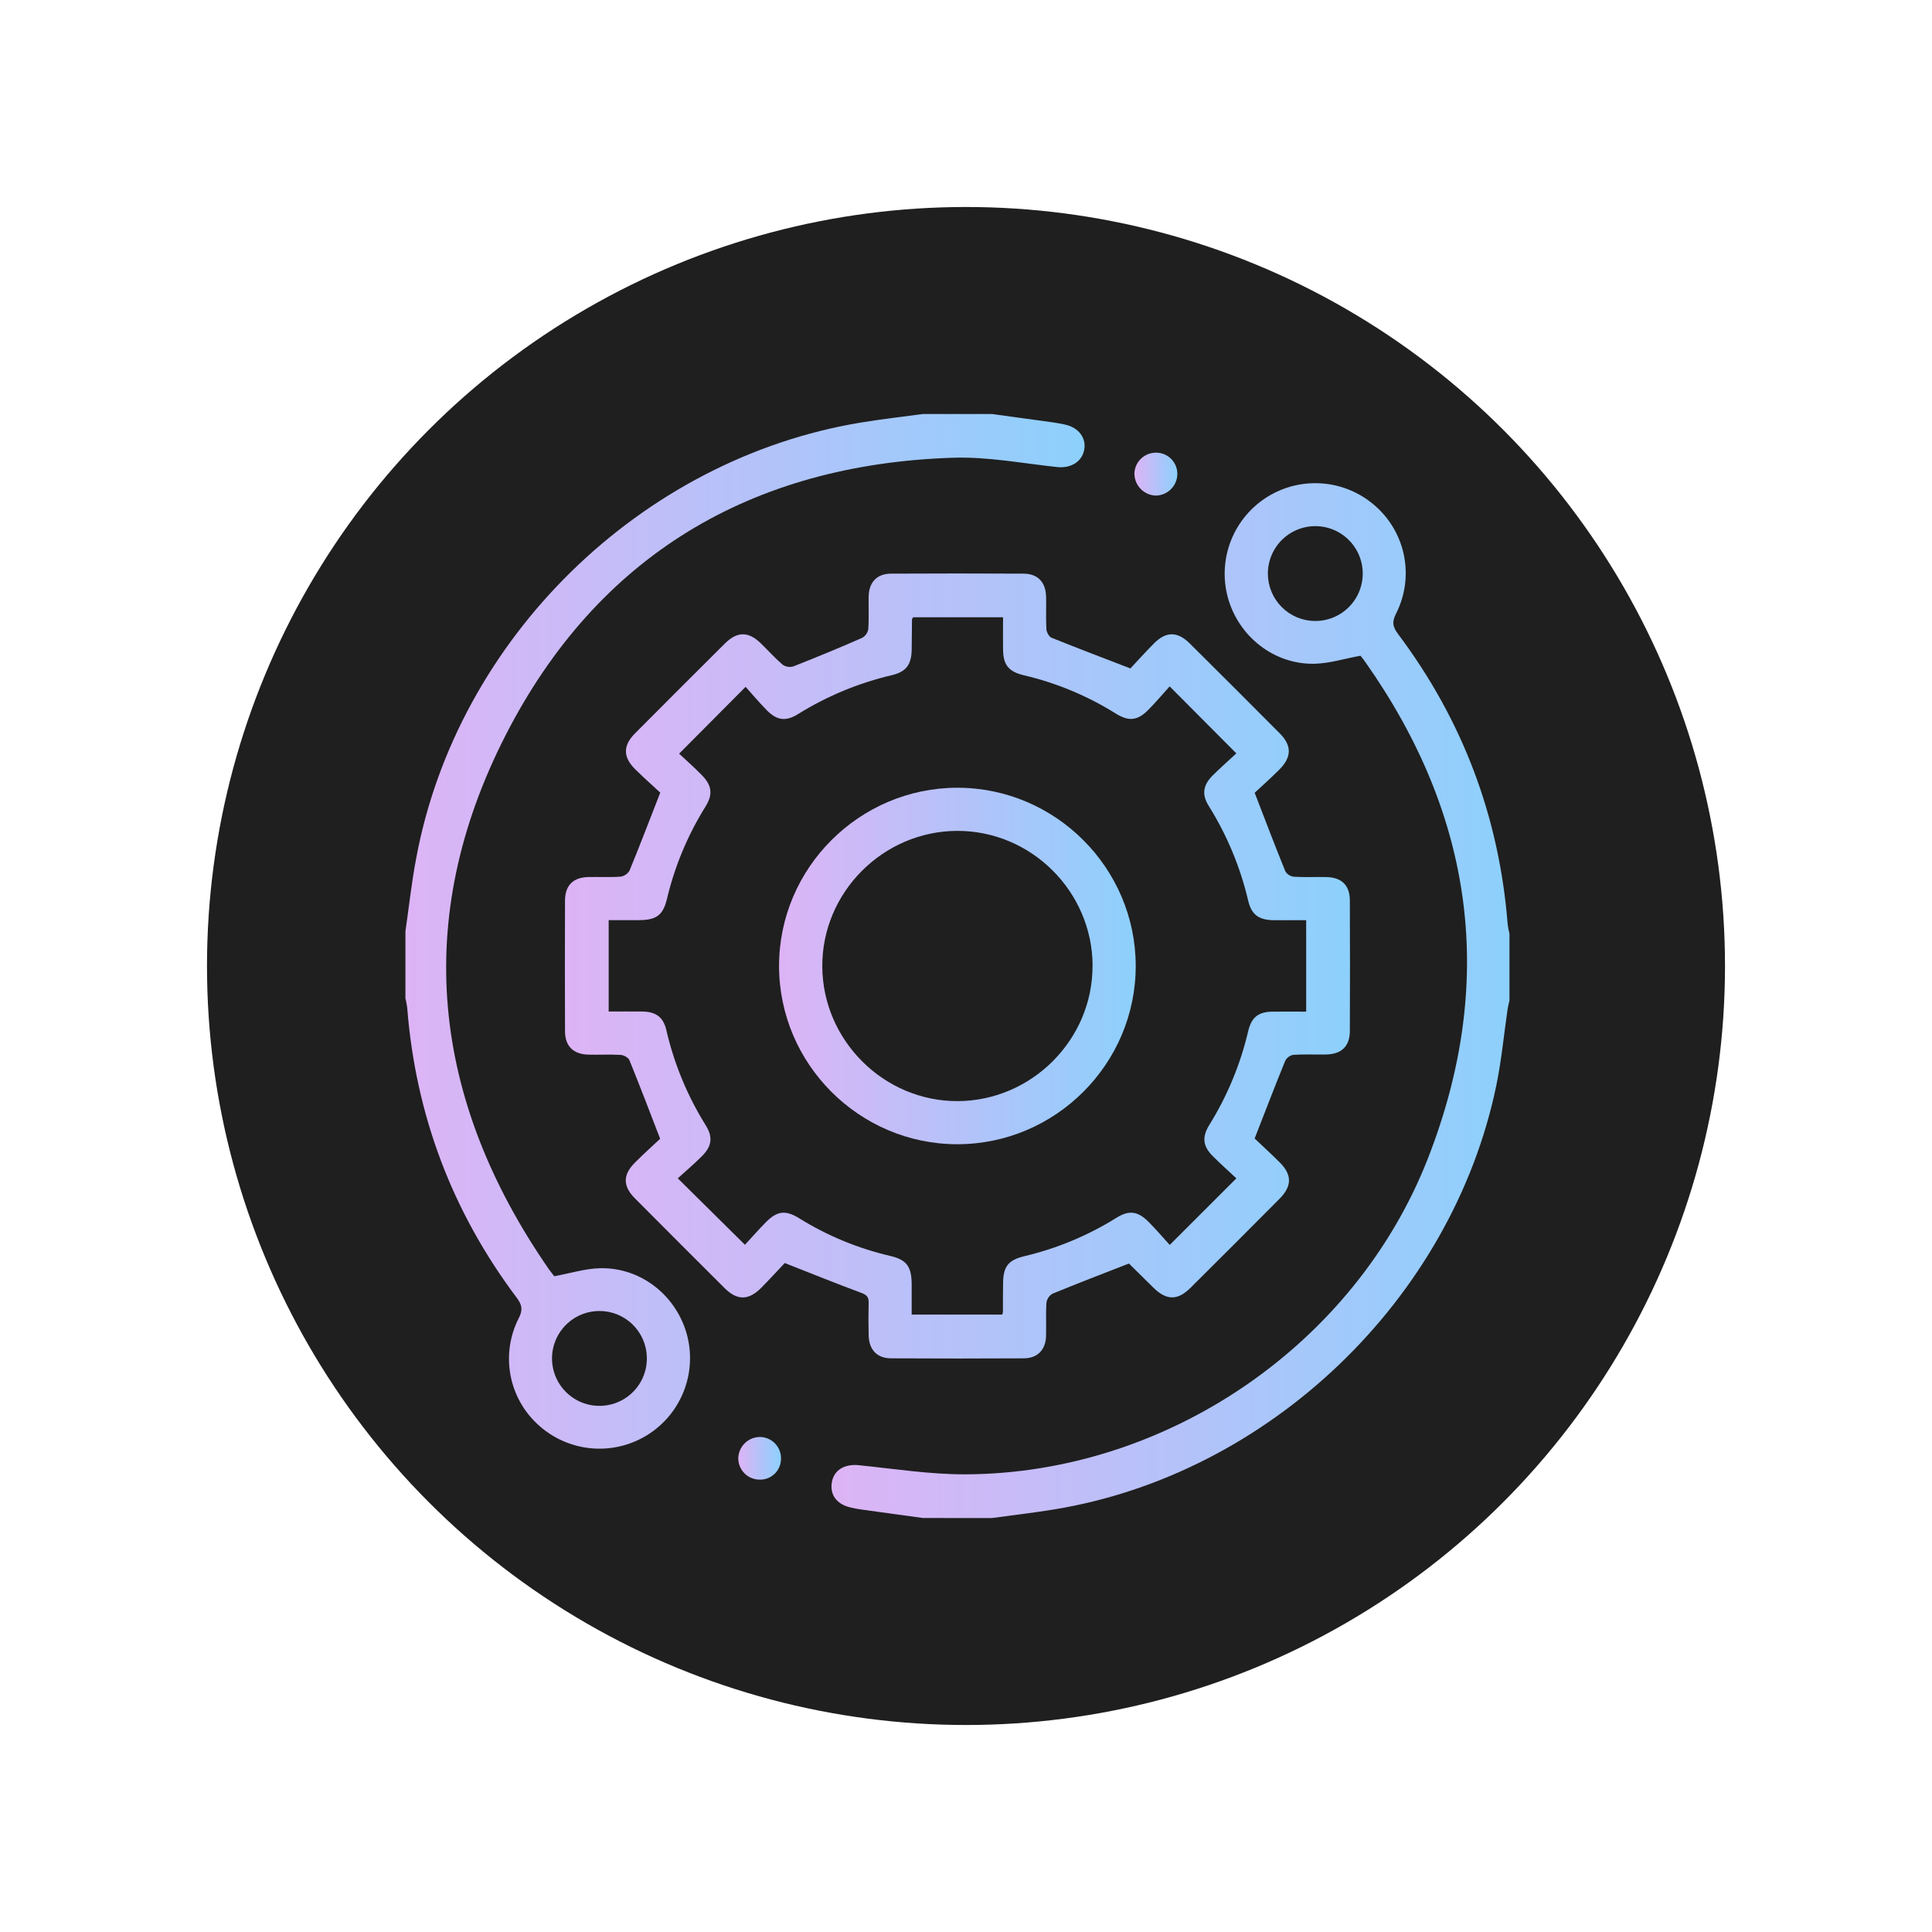
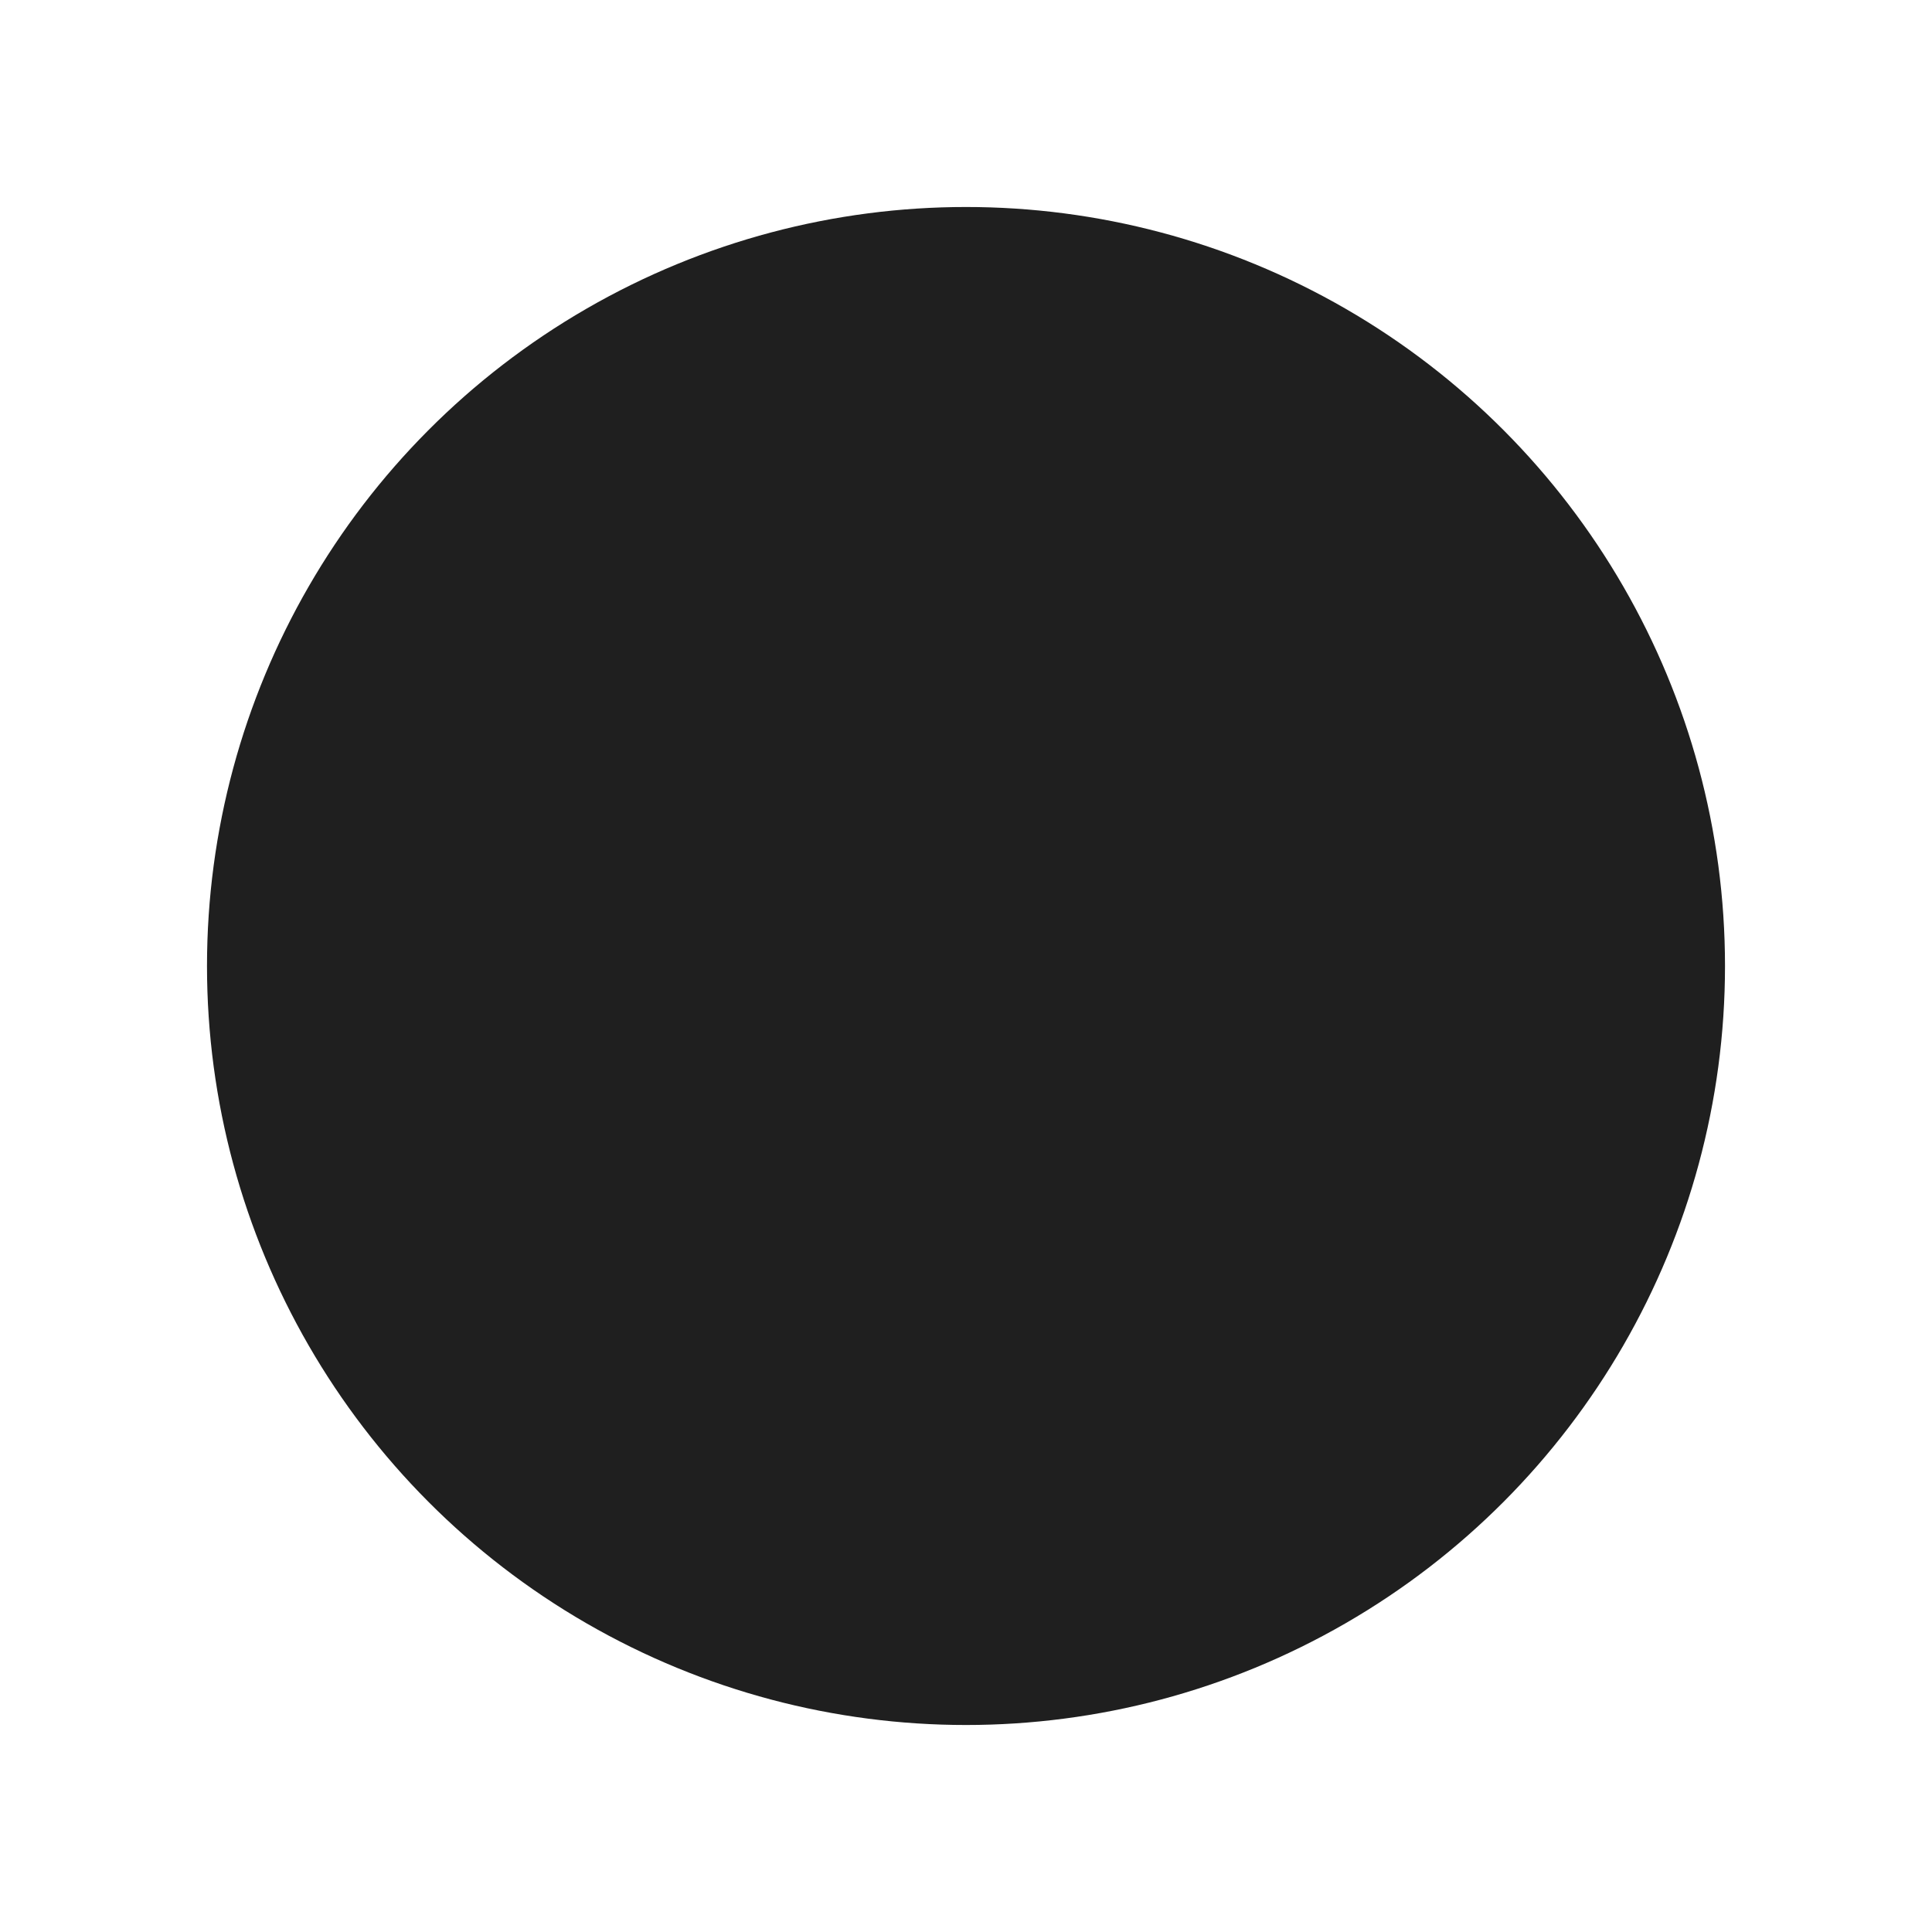
<svg xmlns="http://www.w3.org/2000/svg" width="112" height="112" viewBox="0 0 112 112" fill="none">
  <g filter="url(#filter0_f_1748_1032)">
    <circle cx="56" cy="56" r="44" fill="#1F1F1F" />
  </g>
  <g clip-path="url(#clip0_1748_1032)">
-     <path d="M57.5 24C58.693 24.164 59.885 24.325 61.078 24.491C61.304 24.524 61.529 24.569 61.752 24.616C62.538 24.789 62.991 25.404 62.849 26.094C62.706 26.784 62.062 27.159 61.279 27.075C59.279 26.863 57.259 26.47 55.26 26.535C43.55 26.91 34.635 32.21 29.311 42.621C23.856 53.286 25.01 63.746 31.821 73.581C31.946 73.751 32.071 73.911 32.129 73.985C33.066 73.814 33.931 73.537 34.801 73.52C37.15 73.471 39.199 75.094 39.821 77.365C40.117 78.464 40.049 79.629 39.625 80.685C39.202 81.741 38.447 82.631 37.474 83.221C36.501 83.811 35.362 84.069 34.23 83.955C33.098 83.842 32.033 83.364 31.196 82.594C30.357 81.831 29.793 80.813 29.59 79.697C29.386 78.582 29.556 77.43 30.071 76.42C30.321 75.933 30.267 75.649 29.954 75.231C26.211 70.244 24.095 64.638 23.606 58.415C23.581 58.233 23.547 58.052 23.503 57.874V53.999C23.706 52.581 23.86 51.155 24.128 49.749C26.5 37.009 37.142 26.595 49.924 24.492C51.11 24.297 52.307 24.163 53.5 24H57.5ZM34.733 76C34.187 76.004 33.656 76.169 33.205 76.475C32.754 76.782 32.404 77.215 32.2 77.721C31.996 78.226 31.947 78.781 32.059 79.314C32.171 79.848 32.439 80.336 32.829 80.717C33.218 81.098 33.713 81.354 34.249 81.454C34.785 81.553 35.338 81.491 35.839 81.275C36.339 81.06 36.765 80.7 37.06 80.242C37.356 79.784 37.509 79.249 37.5 78.704C37.488 77.979 37.191 77.289 36.673 76.782C36.154 76.275 35.457 75.994 34.733 75.999V76Z" fill="url(#paint0_linear_1748_1032)" />
-     <path d="M53.5 88C52.307 87.833 51.115 87.669 49.924 87.507C49.719 87.479 49.514 87.436 49.311 87.391C48.505 87.209 48.095 86.65 48.225 85.918C48.35 85.207 48.975 84.858 49.778 84.939C51.845 85.146 53.917 85.478 55.986 85.469C67.611 85.418 78.551 77.981 82.782 67.144C86.767 56.936 85.45 47.316 79.142 38.369C79.059 38.25 78.968 38.136 78.877 38.023C78.851 37.99 78.817 37.965 78.868 38.013C77.935 38.184 77.071 38.46 76.201 38.479C73.859 38.529 71.795 36.896 71.179 34.635C70.88 33.536 70.948 32.37 71.37 31.312C71.793 30.255 72.548 29.363 73.522 28.772C74.495 28.181 75.634 27.923 76.767 28.036C77.901 28.149 78.966 28.628 79.804 29.4C80.641 30.164 81.205 31.182 81.408 32.298C81.611 33.413 81.443 34.564 80.929 35.575C80.679 36.061 80.737 36.346 81.054 36.764C84.794 41.752 86.91 47.358 87.401 53.58C87.425 53.764 87.459 53.946 87.505 54.125V58C87.47 58.161 87.424 58.32 87.4 58.484C87.183 59.964 87.045 61.46 86.743 62.924C84.175 75.328 73.564 85.481 61.075 87.509C59.888 87.701 58.693 87.839 57.5 88.002L53.5 88ZM76.224 36C76.769 36.005 77.304 35.848 77.76 35.549C78.215 35.249 78.572 34.821 78.784 34.319C78.996 33.816 79.053 33.262 78.95 32.727C78.846 32.191 78.585 31.699 78.201 31.312C77.816 30.925 77.326 30.661 76.791 30.554C76.256 30.447 75.702 30.501 75.198 30.709C74.694 30.918 74.263 31.272 73.961 31.726C73.659 32.18 73.498 32.713 73.5 33.259C73.502 33.982 73.789 34.675 74.299 35.188C74.809 35.702 75.501 35.993 76.224 36V36Z" fill="url(#paint1_linear_1748_1032)" />
    <path d="M72.733 65.999C73.135 66.38 73.672 66.874 74.186 67.384C74.907 68.105 74.905 68.759 74.177 69.493C72.46 71.222 70.737 72.945 69.009 74.662C68.259 75.404 67.619 75.391 66.855 74.639C66.38 74.171 65.907 73.701 65.433 73.235C65.404 73.207 65.359 73.198 65.455 73.244C63.913 73.847 62.455 74.403 61.024 74.994C60.929 75.047 60.847 75.121 60.785 75.21C60.723 75.299 60.682 75.401 60.665 75.509C60.62 76.151 60.659 76.8 60.641 77.445C60.62 78.248 60.15 78.739 59.354 78.744C56.791 78.758 54.229 78.758 51.667 78.744C50.837 78.744 50.375 78.244 50.356 77.404C50.343 76.779 50.34 76.154 50.356 75.529C50.365 75.211 50.264 75.073 49.946 74.954C48.506 74.421 47.084 73.844 45.492 73.219C45.117 73.618 44.626 74.155 44.117 74.668C43.389 75.394 42.733 75.395 42.009 74.676C40.267 72.941 38.53 71.203 36.797 69.46C36.101 68.757 36.104 68.1 36.805 67.4C37.319 66.886 37.86 66.4 38.269 66.015C37.644 64.39 37.081 62.92 36.489 61.461C36.428 61.312 36.167 61.166 35.989 61.155C35.364 61.117 34.739 61.155 34.114 61.138C33.239 61.119 32.756 60.65 32.754 59.779C32.745 57.259 32.745 54.738 32.754 52.218C32.754 51.33 33.222 50.866 34.099 50.843C34.724 50.829 35.349 50.866 35.974 50.821C36.082 50.805 36.185 50.765 36.275 50.704C36.365 50.643 36.44 50.562 36.495 50.468C37.086 49.03 37.641 47.578 38.276 45.949C37.873 45.574 37.328 45.094 36.812 44.583C36.112 43.886 36.112 43.219 36.805 42.523C38.538 40.78 40.275 39.042 42.019 37.309C42.746 36.586 43.394 36.594 44.127 37.315C44.544 37.722 44.934 38.16 45.377 38.538C45.466 38.598 45.567 38.638 45.673 38.654C45.779 38.671 45.887 38.663 45.99 38.633C47.323 38.109 48.646 37.561 49.959 36.987C50.054 36.937 50.138 36.866 50.203 36.78C50.268 36.693 50.312 36.593 50.334 36.487C50.38 35.845 50.341 35.197 50.358 34.553C50.38 33.746 50.846 33.259 51.646 33.255C54.209 33.241 56.771 33.241 59.333 33.255C60.163 33.255 60.625 33.755 60.644 34.596C60.657 35.221 60.625 35.846 60.661 36.471C60.672 36.65 60.814 36.915 60.962 36.971C62.422 37.562 63.895 38.119 65.532 38.75C65.907 38.346 66.394 37.804 66.907 37.29C67.603 36.594 68.261 36.597 68.968 37.299C70.713 39.03 72.451 40.767 74.184 42.509C74.897 43.226 74.89 43.884 74.16 44.619C73.66 45.119 73.132 45.586 72.735 45.959C73.36 47.584 73.922 49.056 74.514 50.514C74.568 50.6 74.641 50.673 74.728 50.728C74.814 50.782 74.912 50.816 75.014 50.826C75.639 50.864 76.264 50.833 76.889 50.844C77.774 50.861 78.249 51.32 78.252 52.194C78.263 54.714 78.263 57.234 78.252 59.755C78.252 60.659 77.77 61.12 76.849 61.13C76.224 61.141 75.599 61.109 74.974 61.15C74.875 61.168 74.782 61.208 74.701 61.268C74.62 61.327 74.554 61.404 74.507 61.492C73.916 62.941 73.36 64.394 72.733 65.999ZM75.72 53.344H74.72C74.407 53.344 74.095 53.351 73.782 53.344C72.954 53.316 72.549 53.013 72.36 52.219C71.904 50.272 71.131 48.414 70.071 46.719C69.662 46.068 69.737 45.525 70.286 44.969C70.74 44.513 71.226 44.094 71.672 43.674L67.806 39.79C67.412 40.225 67.011 40.704 66.574 41.145C65.949 41.781 65.44 41.839 64.677 41.361C63.033 40.335 61.232 39.586 59.345 39.144C58.47 38.934 58.16 38.547 58.148 37.657C58.14 37.04 58.148 36.422 58.148 35.782H52.932C52.901 35.847 52.87 35.883 52.869 35.919C52.861 36.501 52.861 37.085 52.851 37.669C52.835 38.53 52.531 38.943 51.706 39.139C49.779 39.59 47.939 40.353 46.259 41.399C45.562 41.834 45.039 41.767 44.464 41.185C44.014 40.729 43.601 40.235 43.224 39.816L39.37 43.691C39.774 44.066 40.245 44.485 40.679 44.928C41.278 45.534 41.339 46.053 40.888 46.776C39.864 48.421 39.113 50.221 38.665 52.106C38.439 53.047 38.06 53.331 37.076 53.341C36.483 53.347 35.888 53.341 35.285 53.341V58.639C35.961 58.639 36.602 58.63 37.244 58.639C38.03 58.653 38.454 58.966 38.63 59.721C39.08 61.671 39.85 63.532 40.909 65.23C41.339 65.919 41.27 66.449 40.691 67.025C40.235 67.478 39.745 67.9 39.292 68.309C40.625 69.634 41.867 70.859 43.185 72.161C43.572 71.744 43.983 71.274 44.422 70.831C45.055 70.196 45.547 70.142 46.316 70.616C47.943 71.629 49.726 72.368 51.593 72.804C52.56 73.026 52.843 73.422 52.851 74.442C52.851 75.035 52.851 75.629 52.851 76.207H58.101C58.12 76.156 58.133 76.102 58.141 76.047C58.141 75.485 58.141 74.922 58.151 74.361C58.163 73.427 58.451 73.047 59.37 72.826C61.256 72.381 63.057 71.632 64.703 70.608C65.453 70.138 65.953 70.2 66.595 70.844C67.032 71.284 67.436 71.759 67.81 72.17L71.674 68.31C71.236 67.9 70.755 67.472 70.299 67.016C69.728 66.444 69.674 65.919 70.101 65.22C71.146 63.539 71.909 61.699 72.36 59.771C72.551 58.966 72.957 58.655 73.772 58.646C74.412 58.638 75.052 58.646 75.721 58.646L75.72 53.344Z" fill="url(#paint2_linear_1748_1032)" />
-     <path d="M66.986 28.729C66.652 28.714 66.337 28.569 66.109 28.325C65.88 28.081 65.756 27.757 65.763 27.423C65.78 27.099 65.923 26.796 66.16 26.575C66.397 26.355 66.71 26.235 67.034 26.241C67.199 26.243 67.363 26.278 67.515 26.344C67.666 26.41 67.803 26.507 67.917 26.627C68.03 26.748 68.118 26.89 68.176 27.045C68.233 27.201 68.258 27.366 68.25 27.531C68.233 27.855 68.092 28.159 67.857 28.382C67.622 28.605 67.31 28.729 66.986 28.729V28.729Z" fill="url(#paint3_linear_1748_1032)" />
    <path d="M45.275 84.596C45.271 84.758 45.235 84.917 45.169 85.064C45.103 85.211 45.008 85.344 44.89 85.454C44.771 85.564 44.632 85.649 44.48 85.704C44.329 85.759 44.167 85.783 44.006 85.775C43.681 85.767 43.372 85.632 43.146 85.398C42.92 85.164 42.795 84.85 42.799 84.525C42.804 84.358 42.842 84.194 42.911 84.043C42.98 83.891 43.078 83.754 43.2 83.641C43.322 83.527 43.465 83.439 43.622 83.381C43.778 83.324 43.945 83.298 44.111 83.305C44.437 83.323 44.742 83.469 44.959 83.71C45.178 83.953 45.291 84.271 45.275 84.596Z" fill="url(#paint4_linear_1748_1032)" />
    <path d="M55.5 45.666C61.18 45.666 65.835 50.314 65.839 55.996C65.843 61.679 61.182 66.33 55.5 66.332C49.818 66.335 45.165 61.681 45.163 56.002C45.16 50.324 49.815 45.67 55.5 45.666ZM63.339 55.98C63.321 51.679 59.776 48.153 55.485 48.167C51.194 48.182 47.654 51.727 47.669 56.017C47.684 60.307 51.234 63.849 55.521 63.833C59.809 63.816 63.352 60.266 63.335 55.98H63.339Z" fill="url(#paint5_linear_1748_1032)" />
  </g>
  <defs>
    <filter id="filter0_f_1748_1032" x="0" y="0" width="112" height="112" filterUnits="userSpaceOnUse" color-interpolation-filters="sRGB">
      <feFlood flood-opacity="0" result="BackgroundImageFix" />
      <feBlend mode="normal" in="SourceGraphic" in2="BackgroundImageFix" result="shape" />
      <feGaussianBlur stdDeviation="6" result="effect1_foregroundBlur_1748_1032" />
    </filter>
    <linearGradient id="paint0_linear_1748_1032" x1="23.503" y1="53.991" x2="62.875" y2="53.991" gradientUnits="userSpaceOnUse">
      <stop stop-color="#DDB4F6" />
      <stop offset="1" stop-color="#8DD0FC" />
    </linearGradient>
    <linearGradient id="paint1_linear_1748_1032" x1="48.201" y1="58.006" x2="87.505" y2="58.006" gradientUnits="userSpaceOnUse">
      <stop stop-color="#DDB4F6" />
      <stop offset="1" stop-color="#8DD0FC" />
    </linearGradient>
    <linearGradient id="paint2_linear_1748_1032" x1="32.748" y1="55.999" x2="78.26" y2="55.999" gradientUnits="userSpaceOnUse">
      <stop stop-color="#DDB4F6" />
      <stop offset="1" stop-color="#8DD0FC" />
    </linearGradient>
    <linearGradient id="paint3_linear_1748_1032" x1="65.762" y1="27.485" x2="68.251" y2="27.485" gradientUnits="userSpaceOnUse">
      <stop stop-color="#DDB4F6" />
      <stop offset="1" stop-color="#8DD0FC" />
    </linearGradient>
    <linearGradient id="paint4_linear_1748_1032" x1="42.799" y1="84.54" x2="45.276" y2="84.54" gradientUnits="userSpaceOnUse">
      <stop stop-color="#DDB4F6" />
      <stop offset="1" stop-color="#8DD0FC" />
    </linearGradient>
    <linearGradient id="paint5_linear_1748_1032" x1="45.163" y1="55.999" x2="65.839" y2="55.999" gradientUnits="userSpaceOnUse">
      <stop stop-color="#DDB4F6" />
      <stop offset="1" stop-color="#8DD0FC" />
    </linearGradient>
    <clipPath id="clip0_1748_1032">
-       <rect width="64" height="64" fill="white" transform="translate(23.5 24)" />
-     </clipPath>
+       </clipPath>
  </defs>
</svg>